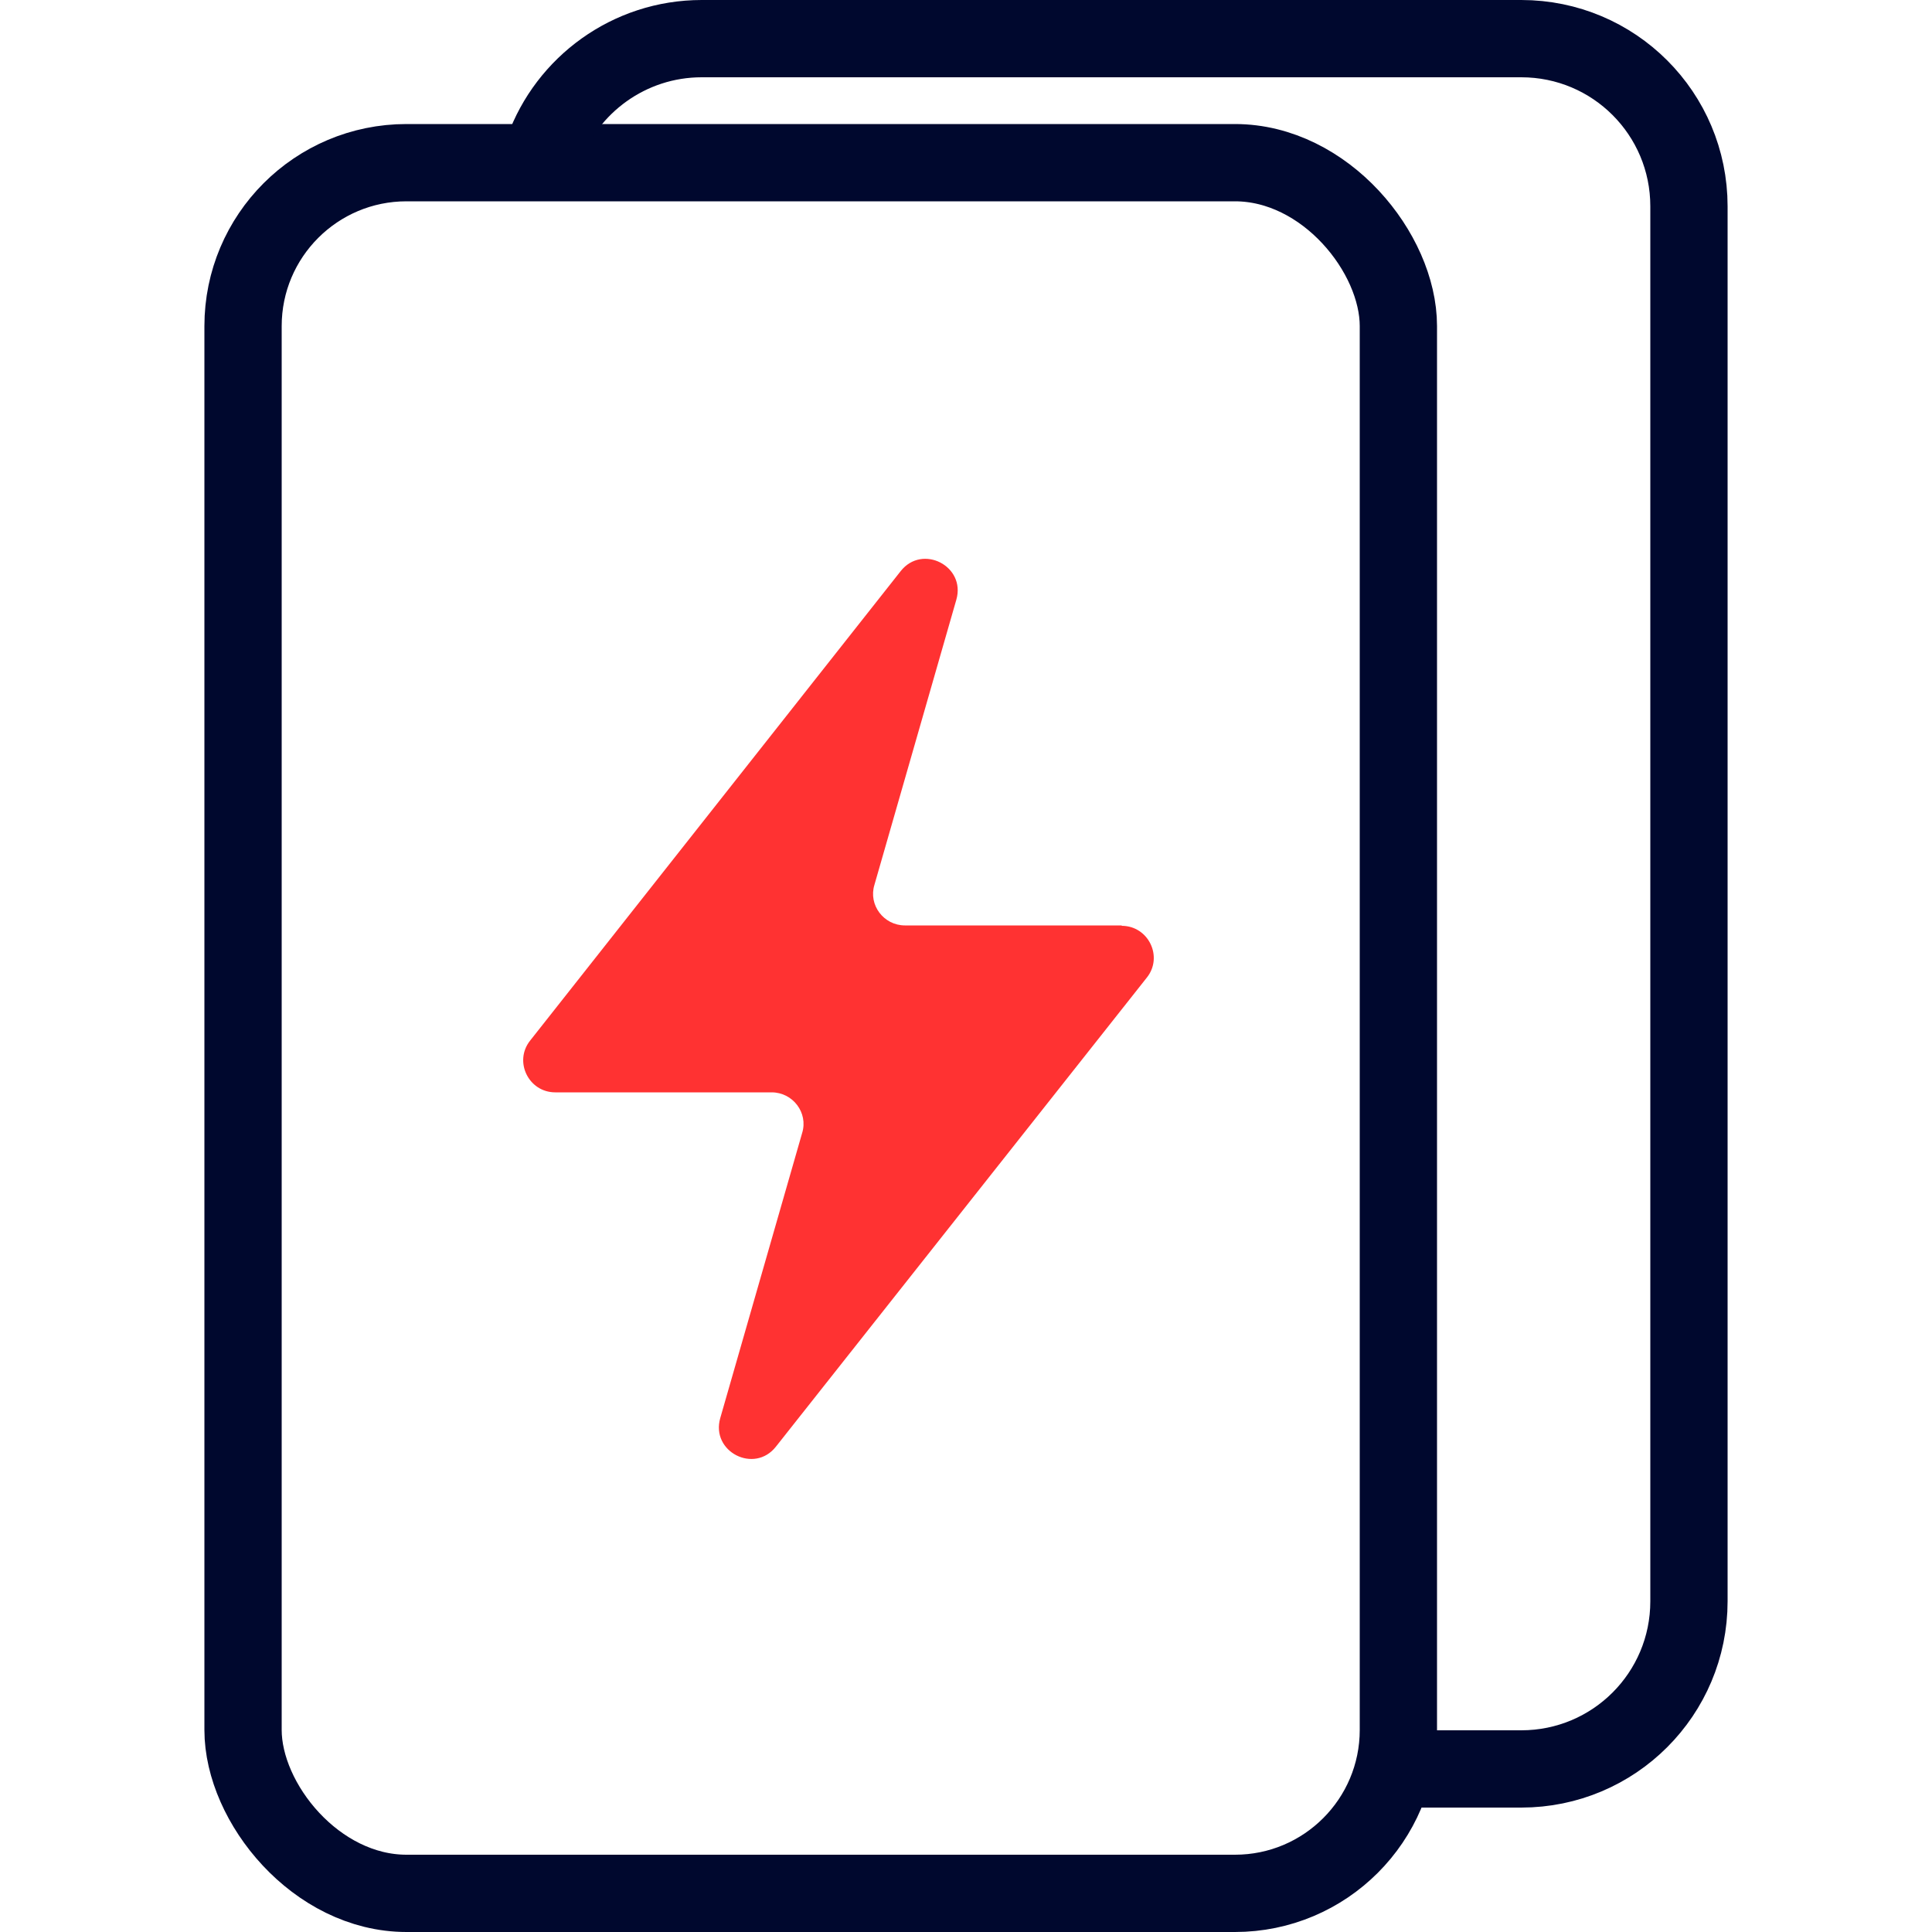
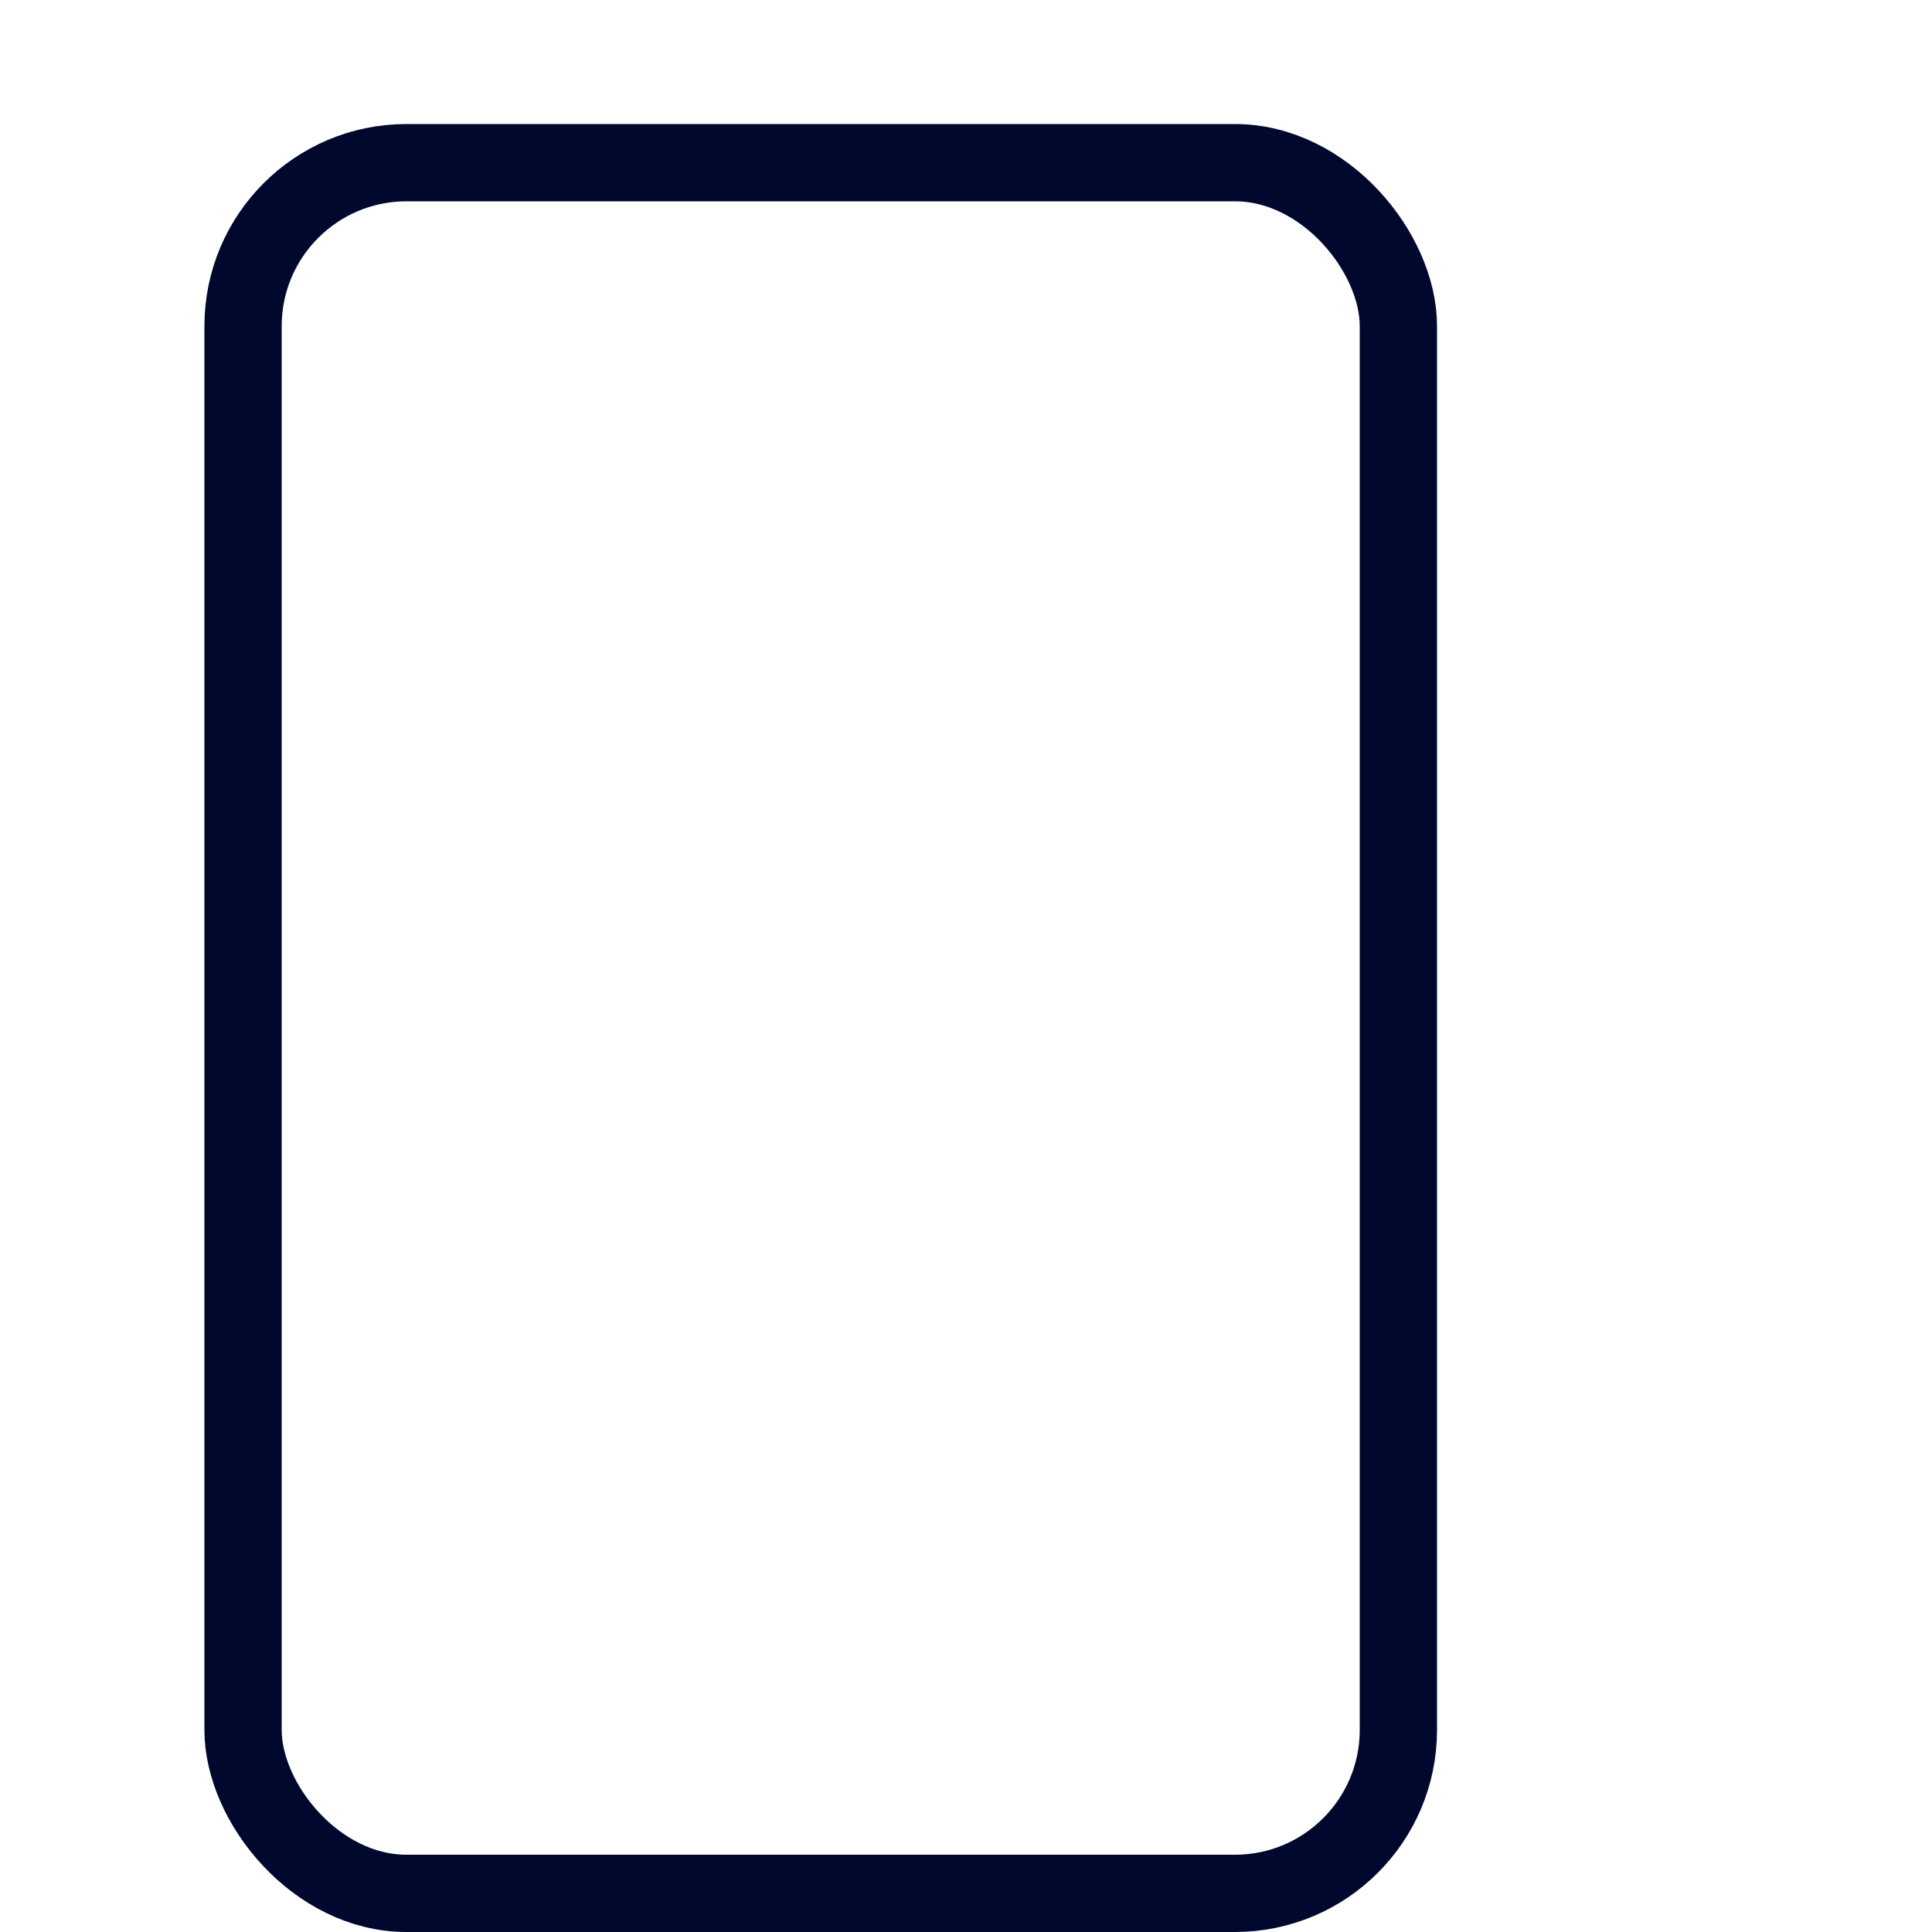
<svg xmlns="http://www.w3.org/2000/svg" id="Layer_1" data-name="Layer 1" viewBox="0 0 50 50">
  <defs>
    <style>
      .cls-1 {
        fill: #ff3232;
      }

      .cls-2 {
        fill: none;
        stroke: #00082e;
        stroke-linecap: round;
        stroke-linejoin: round;
        stroke-width: 2px;
      }
    </style>
  </defs>
  <g>
    <g id="Layer_2-2" data-name="Layer 2-2">
      <g id="Layer_1-2" data-name="Layer 1-2">
        <g id="Layer_1-2-2" data-name="Layer 1-2-2">
          <rect class="cls-2" x="6.29" y="4.21" width="29.9" height="44.79" rx="4.23" ry="4.23" />
        </g>
      </g>
    </g>
    <g id="Layer_2-2-2" data-name="Layer 2-2">
      <g id="Layer_1-2-2" data-name="Layer 1-2">
        <g id="Layer_1-2-2-2" data-name="Layer 1-2-2">
-           <path class="cls-2" d="M14.07,3.87c.6-1.67,2.21-2.87,4.09-2.87h21.21c2.4,0,4.34,1.94,4.34,4.34v36.1c0,2.4-1.94,4.34-4.34,4.34h-2.92" />
-         </g>
+           </g>
      </g>
    </g>
  </g>
-   <path class="cls-1" d="M29.03,23.95h-5.61c-.55,0-.95-.53-.79-1.05l2.12-7.38c.25-.87-.88-1.45-1.44-.74l-9.59,12.15c-.43.54-.04,1.34.65,1.34h5.6c.55,0,.95.53.79,1.05l-2.12,7.38c-.25.87.88,1.45,1.44.74l9.6-12.14c.43-.54.04-1.34-.65-1.34Z" />
</svg>